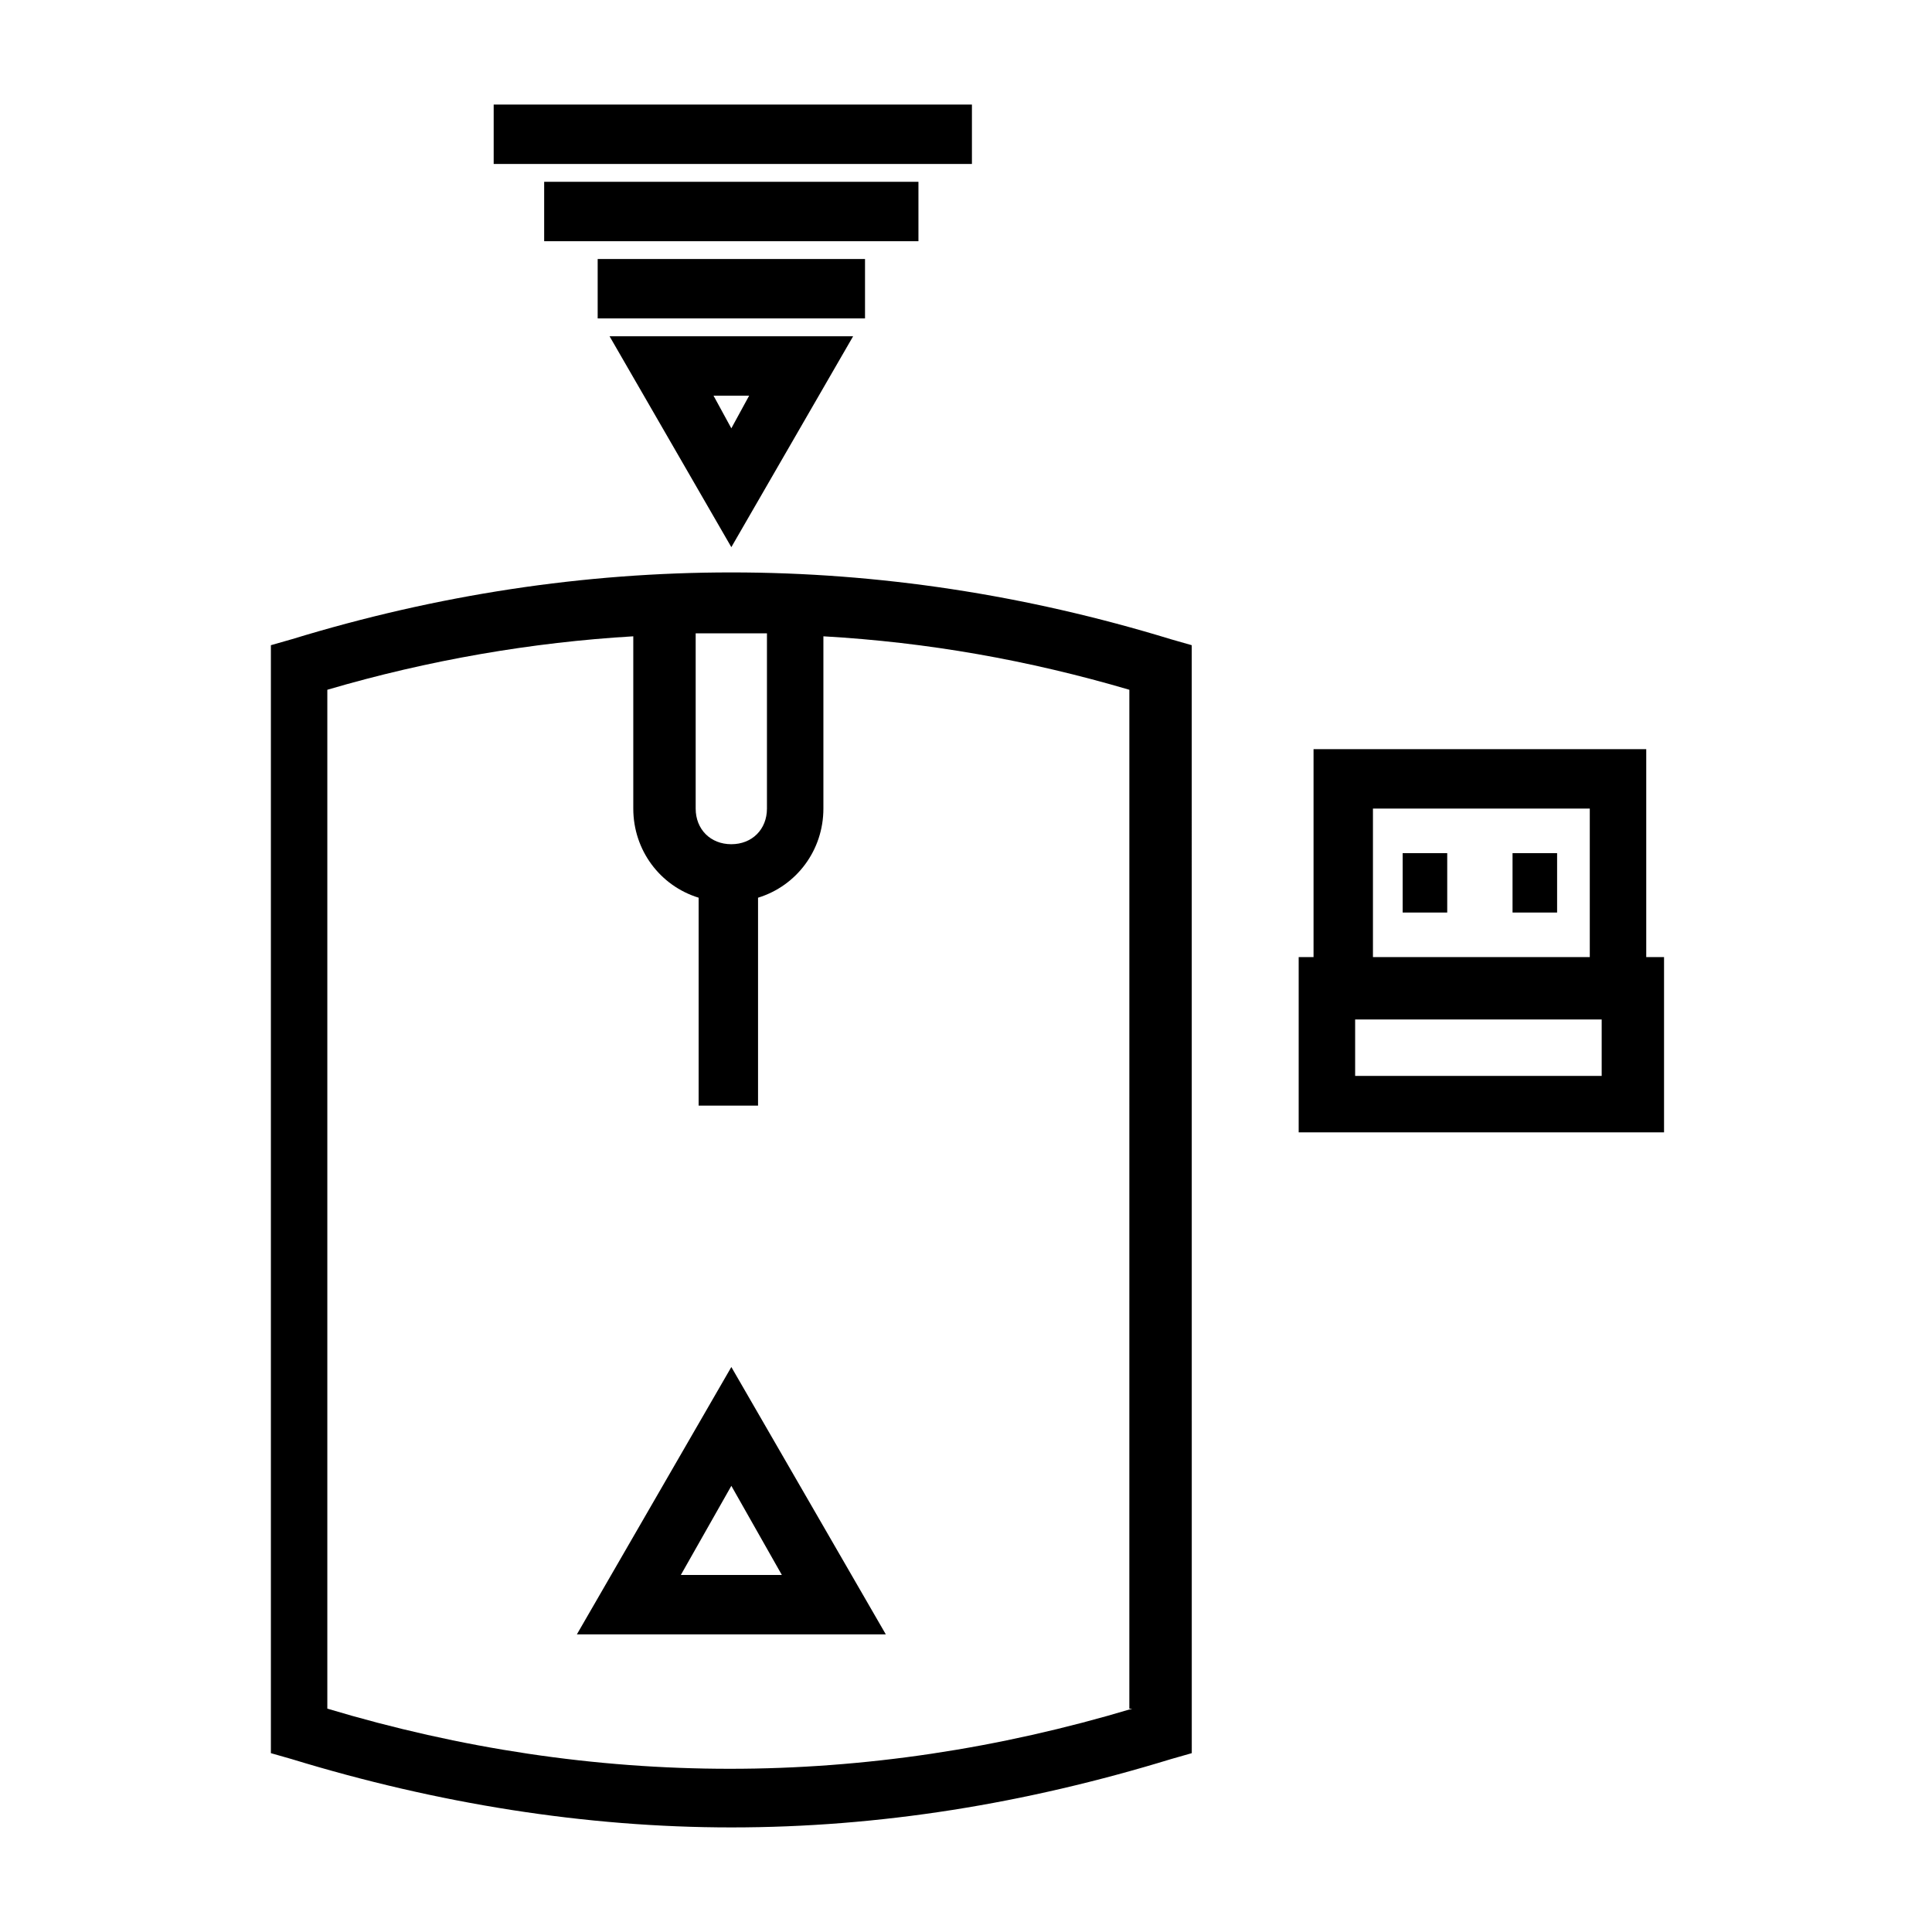
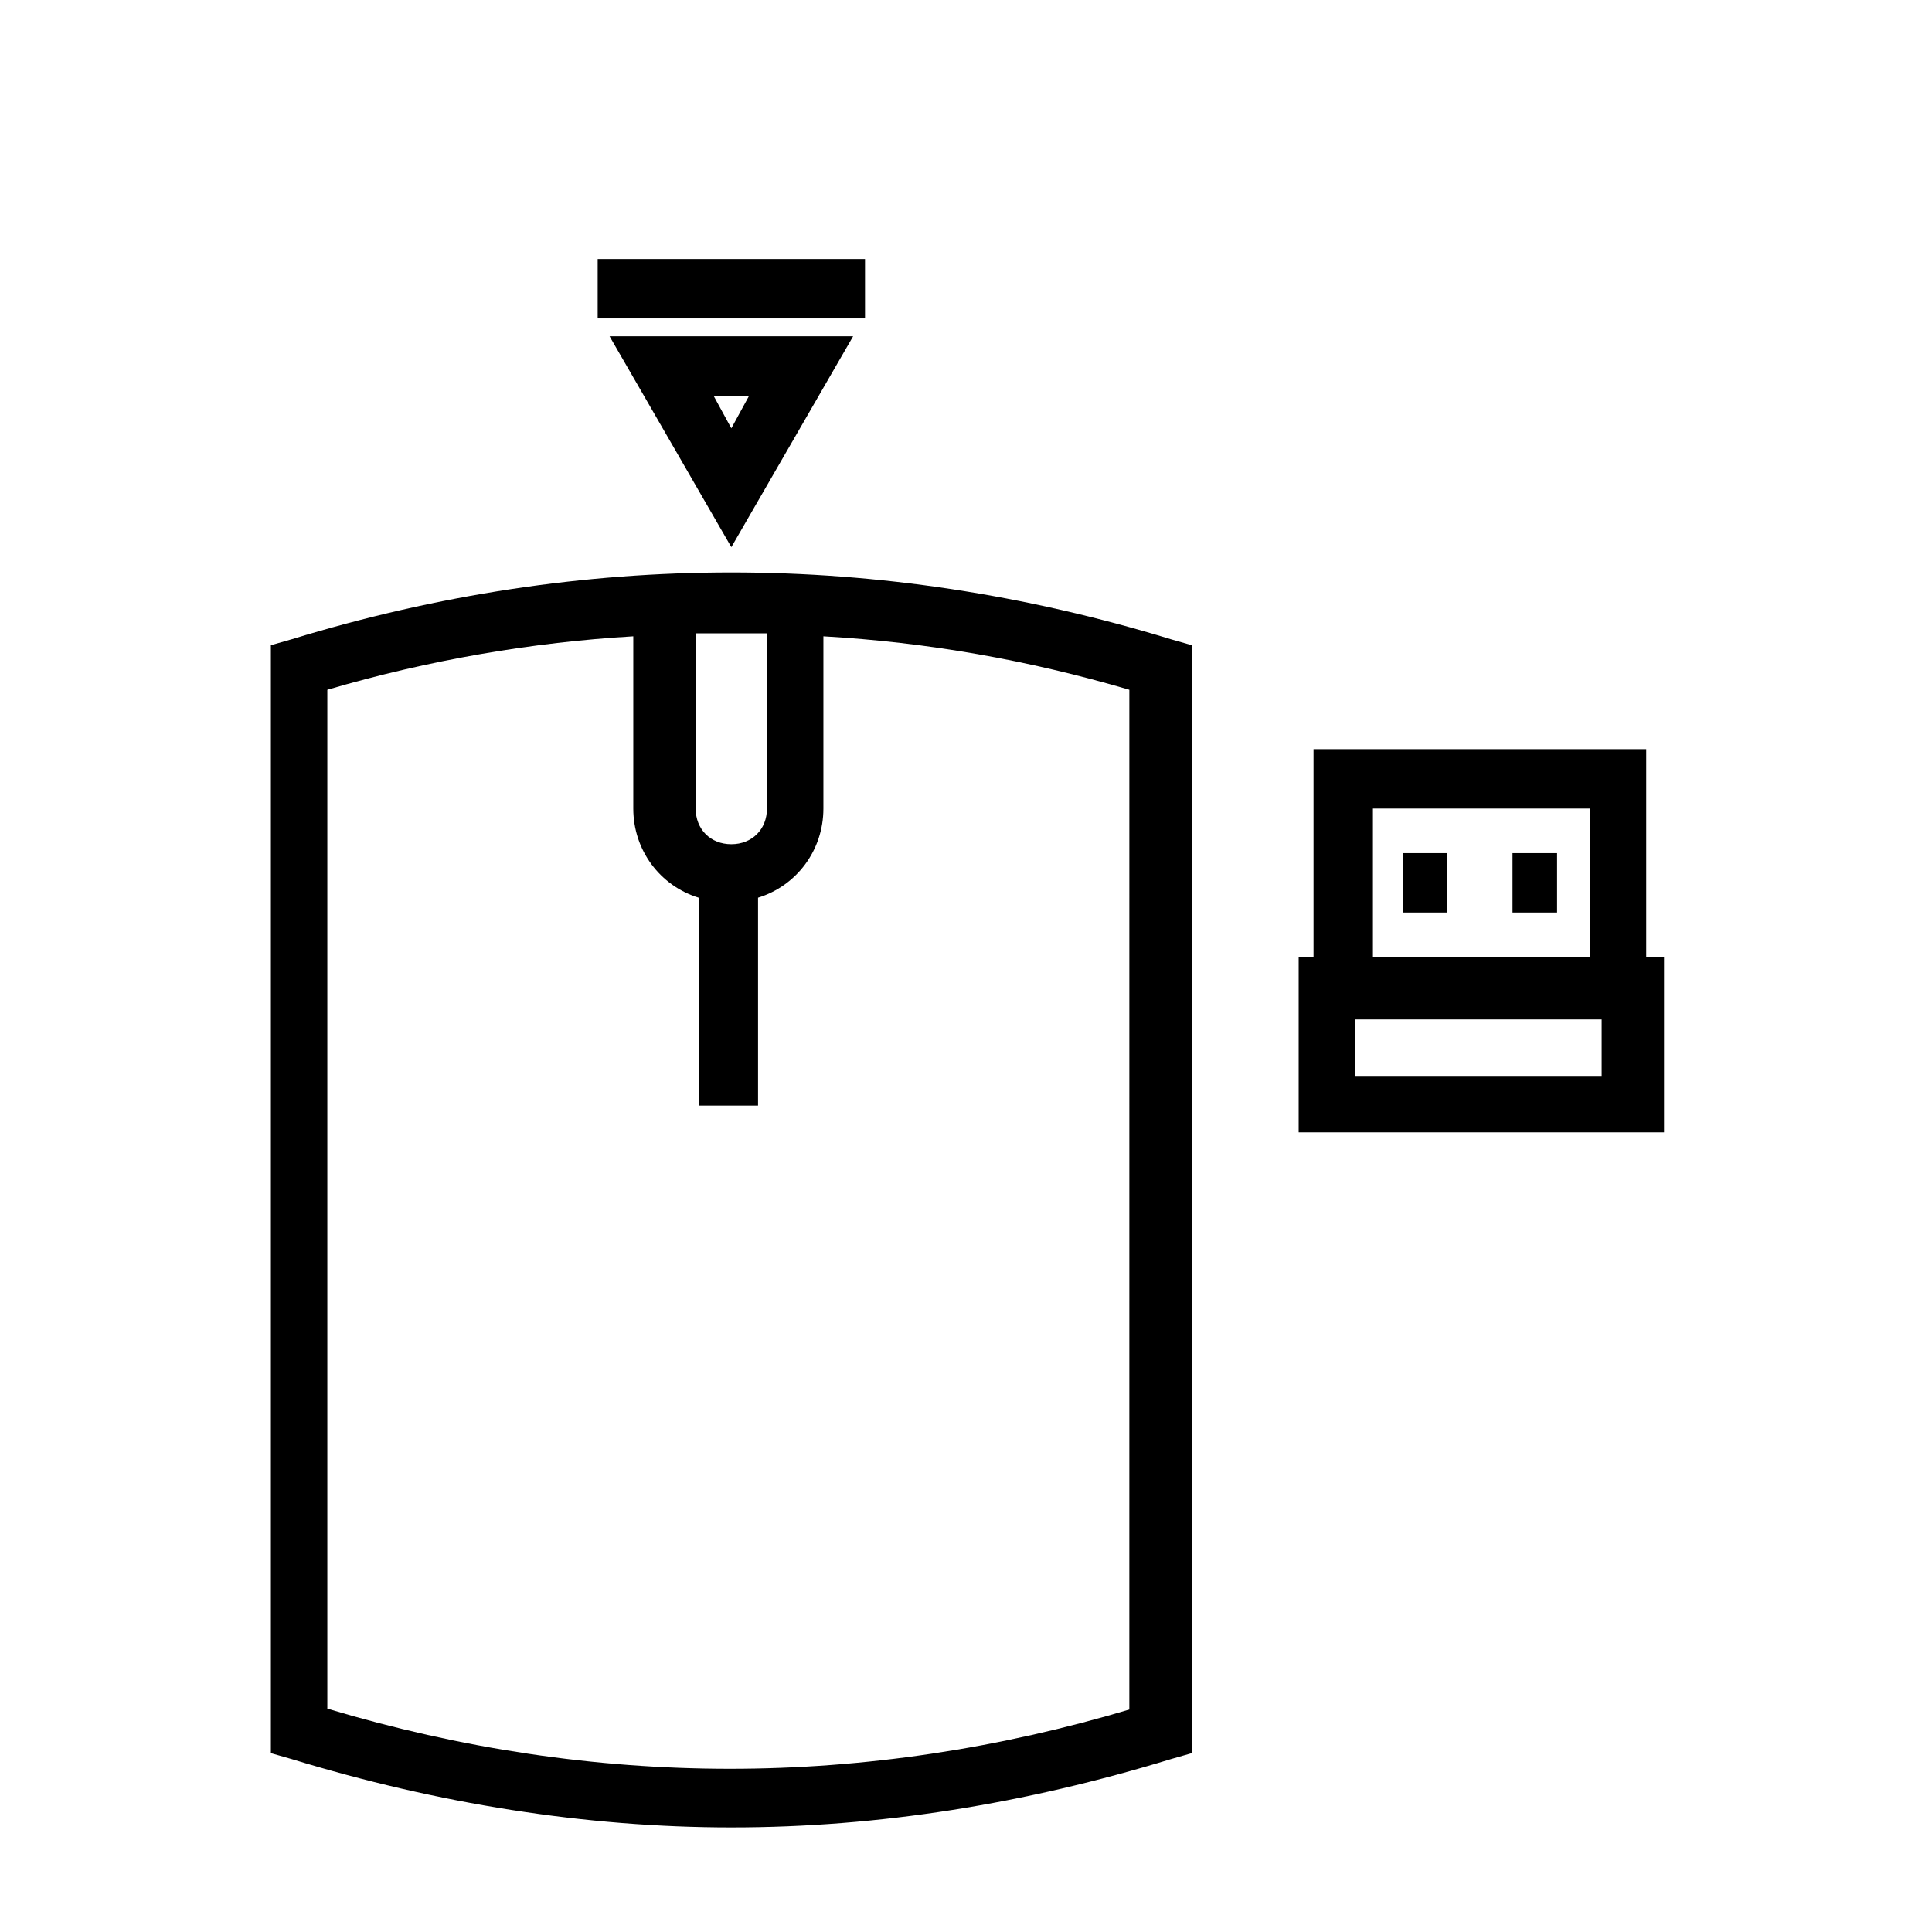
<svg xmlns="http://www.w3.org/2000/svg" fill="#000000" width="800px" height="800px" version="1.1" viewBox="144 144 512 512">
  <g>
    <path d="m370.09 233.11h-64.551l32.273 55.891zm-27.555 15.742-4.723 8.66-4.723-8.66z" />
    <path d="m302.39 212.64h70.848v15.742h-70.848z" />
-     <path d="m288.21 192.18h99.188v15.742h-99.188z" />
-     <path d="m274.83 171.71h126.74v15.742h-126.74z" />
    <path d="m221.3 313.41-5.512 1.574v293.62l5.512 1.574c38.574 11.809 77.934 18.105 116.51 18.105 39.359 0 77.934-6.297 116.51-18.105l5.512-1.574-0.008-293.62-5.508-1.574c-77.148-23.617-155.87-23.617-233.01 0zm125.95-1.574v46.445c0 5.512-3.938 9.445-9.445 9.445-5.512 0-9.445-3.938-9.445-9.445v-46.445h18.891zm96.824 284.97c-70.848 21.254-142.48 21.254-213.33 0v-270.01c26.766-7.871 54.316-12.594 81.082-14.168v45.656c0 11.02 7.086 20.469 17.32 23.617v55.105h15.742v-55.105c10.234-3.148 17.32-12.594 17.32-23.617v-45.656c27.551 1.574 54.316 6.297 81.082 14.168l-0.004 270.01z" />
-     <path d="m296.88 577.12h81.867l-40.934-70.848zm27.551-15.742 13.383-23.617 13.383 23.617z" />
    <path d="m580.27 397.64v-55.105h-88.168v55.105h-3.938v46.445h96.824v-46.445zm-72.426-39.359h57.465v39.359h-57.465zm60.617 70.848h-65.336v-14.957h65.336z" />
    <path d="m515.72 370.09h11.809v15.742h-11.809z" />
    <path d="m544.84 370.09h11.809v15.742h-11.809z" />
  </g>
</svg>